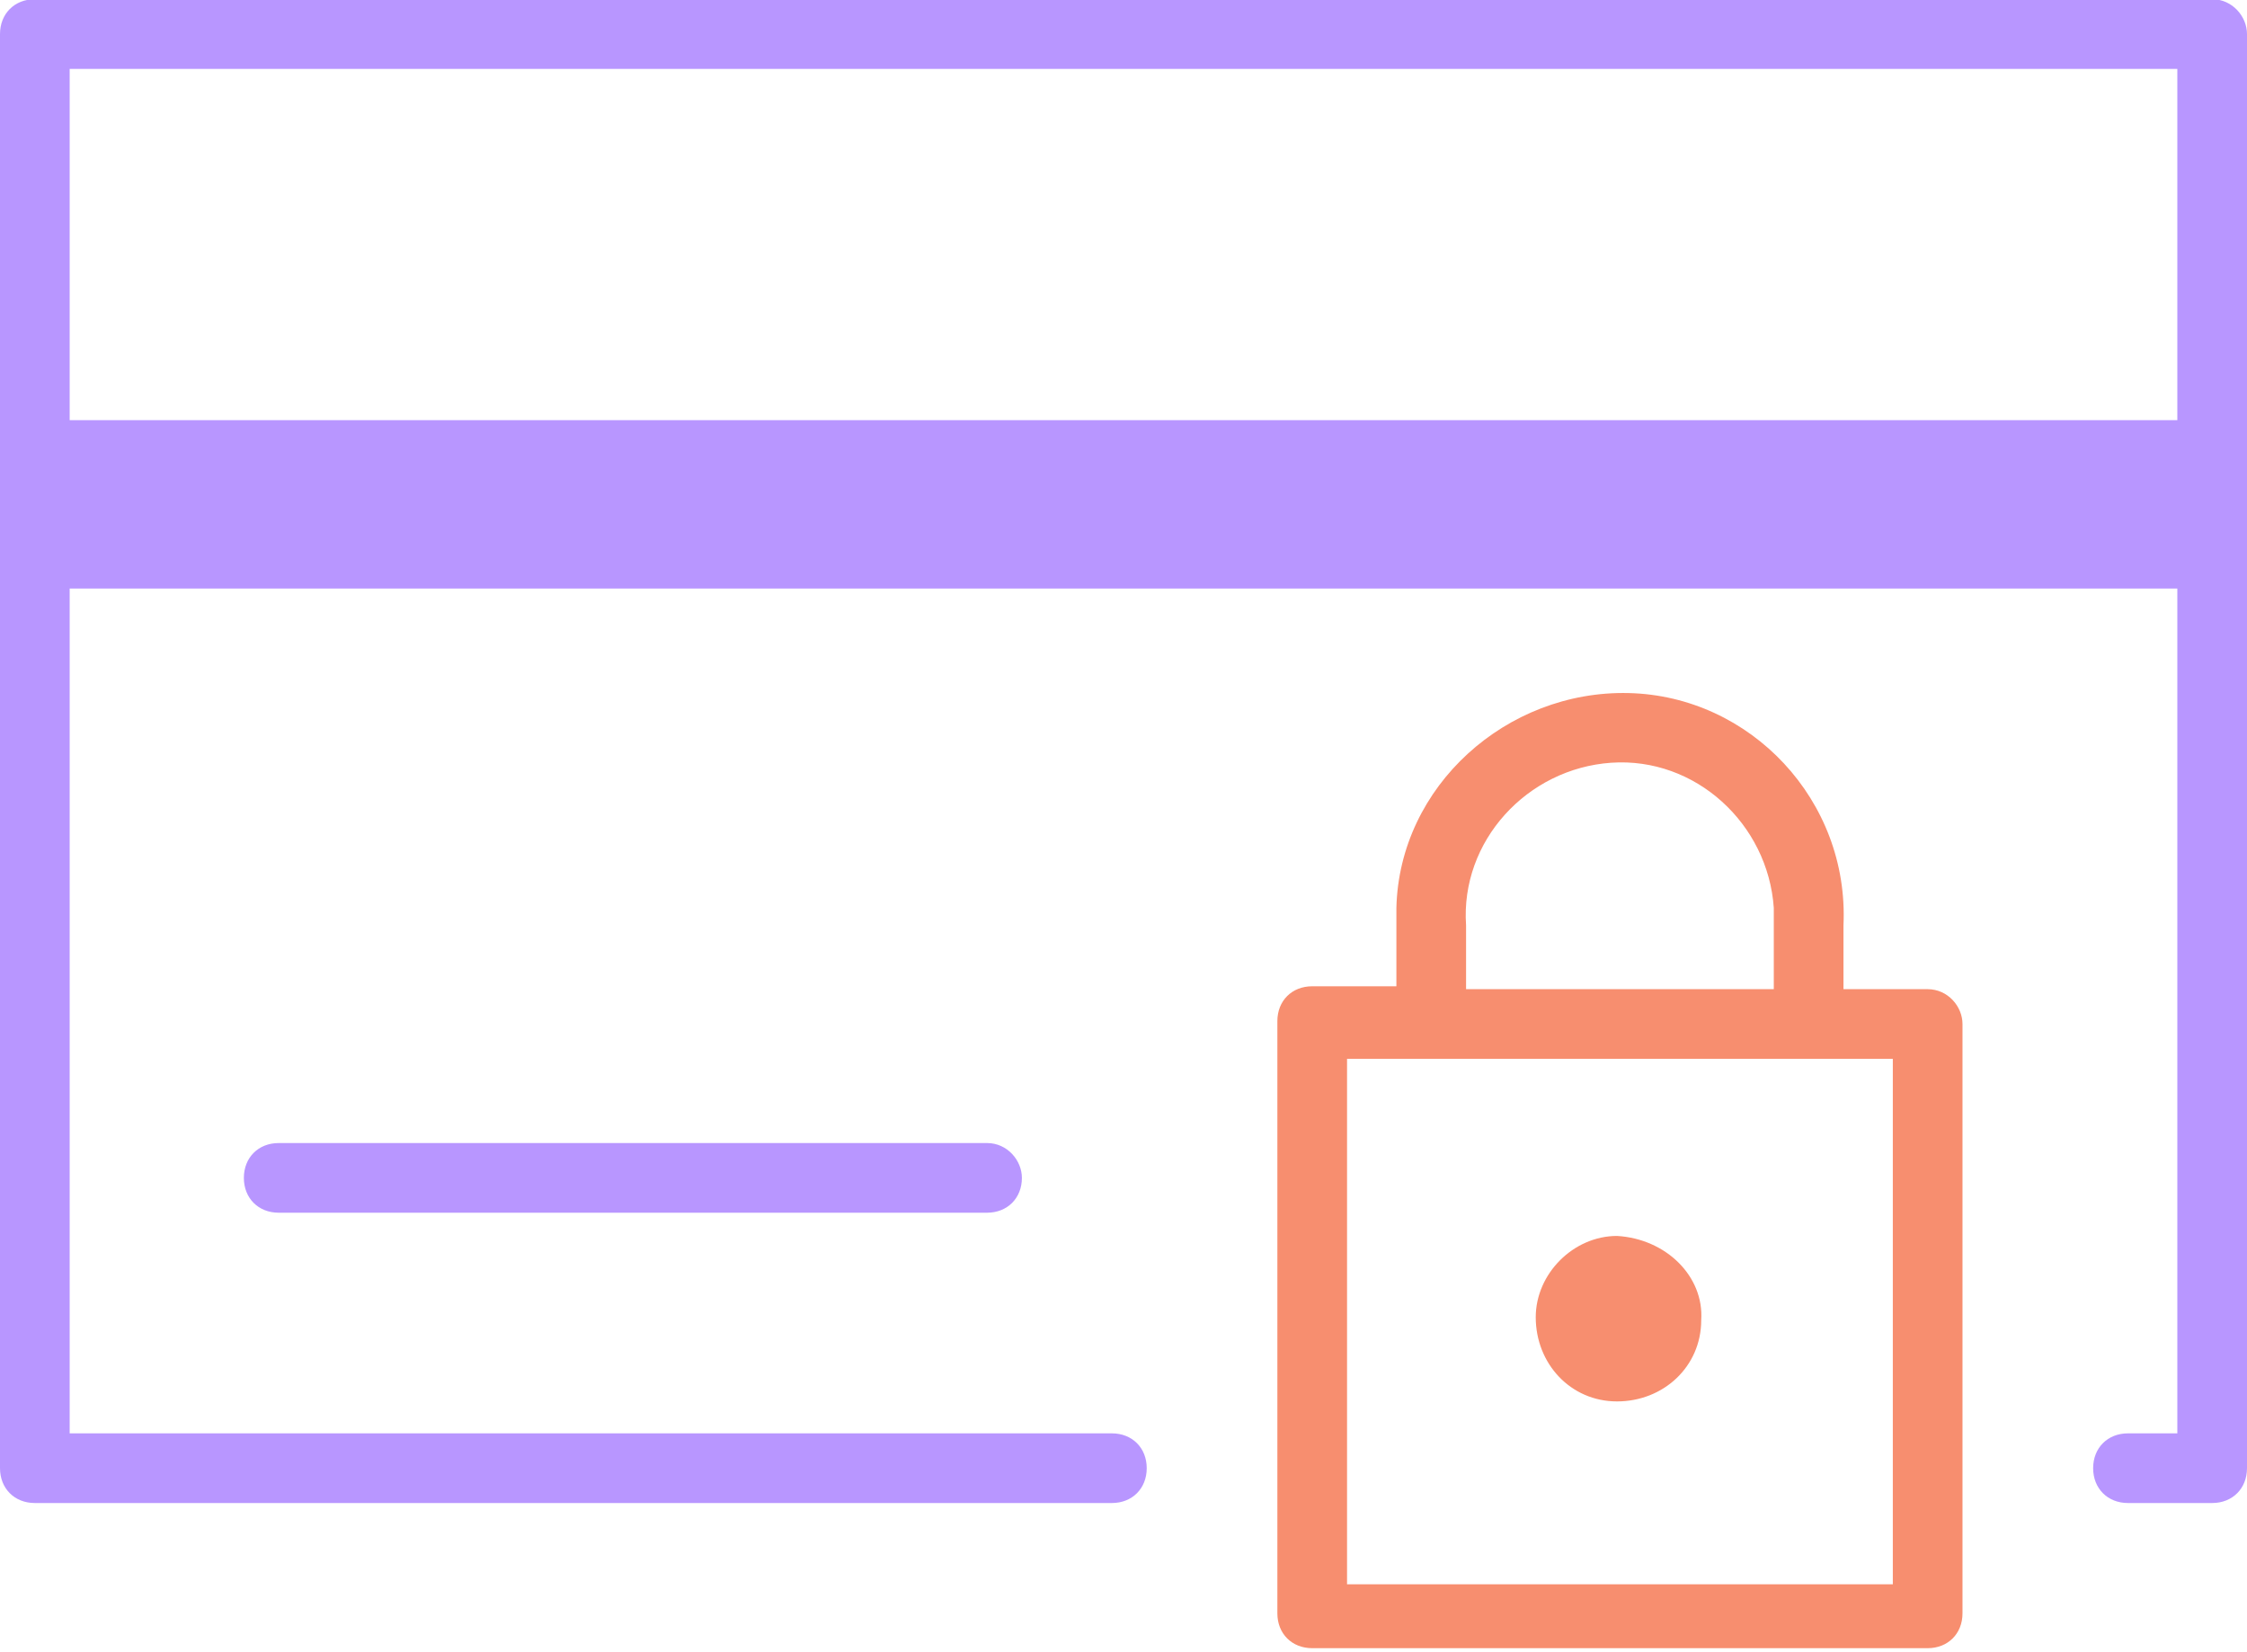
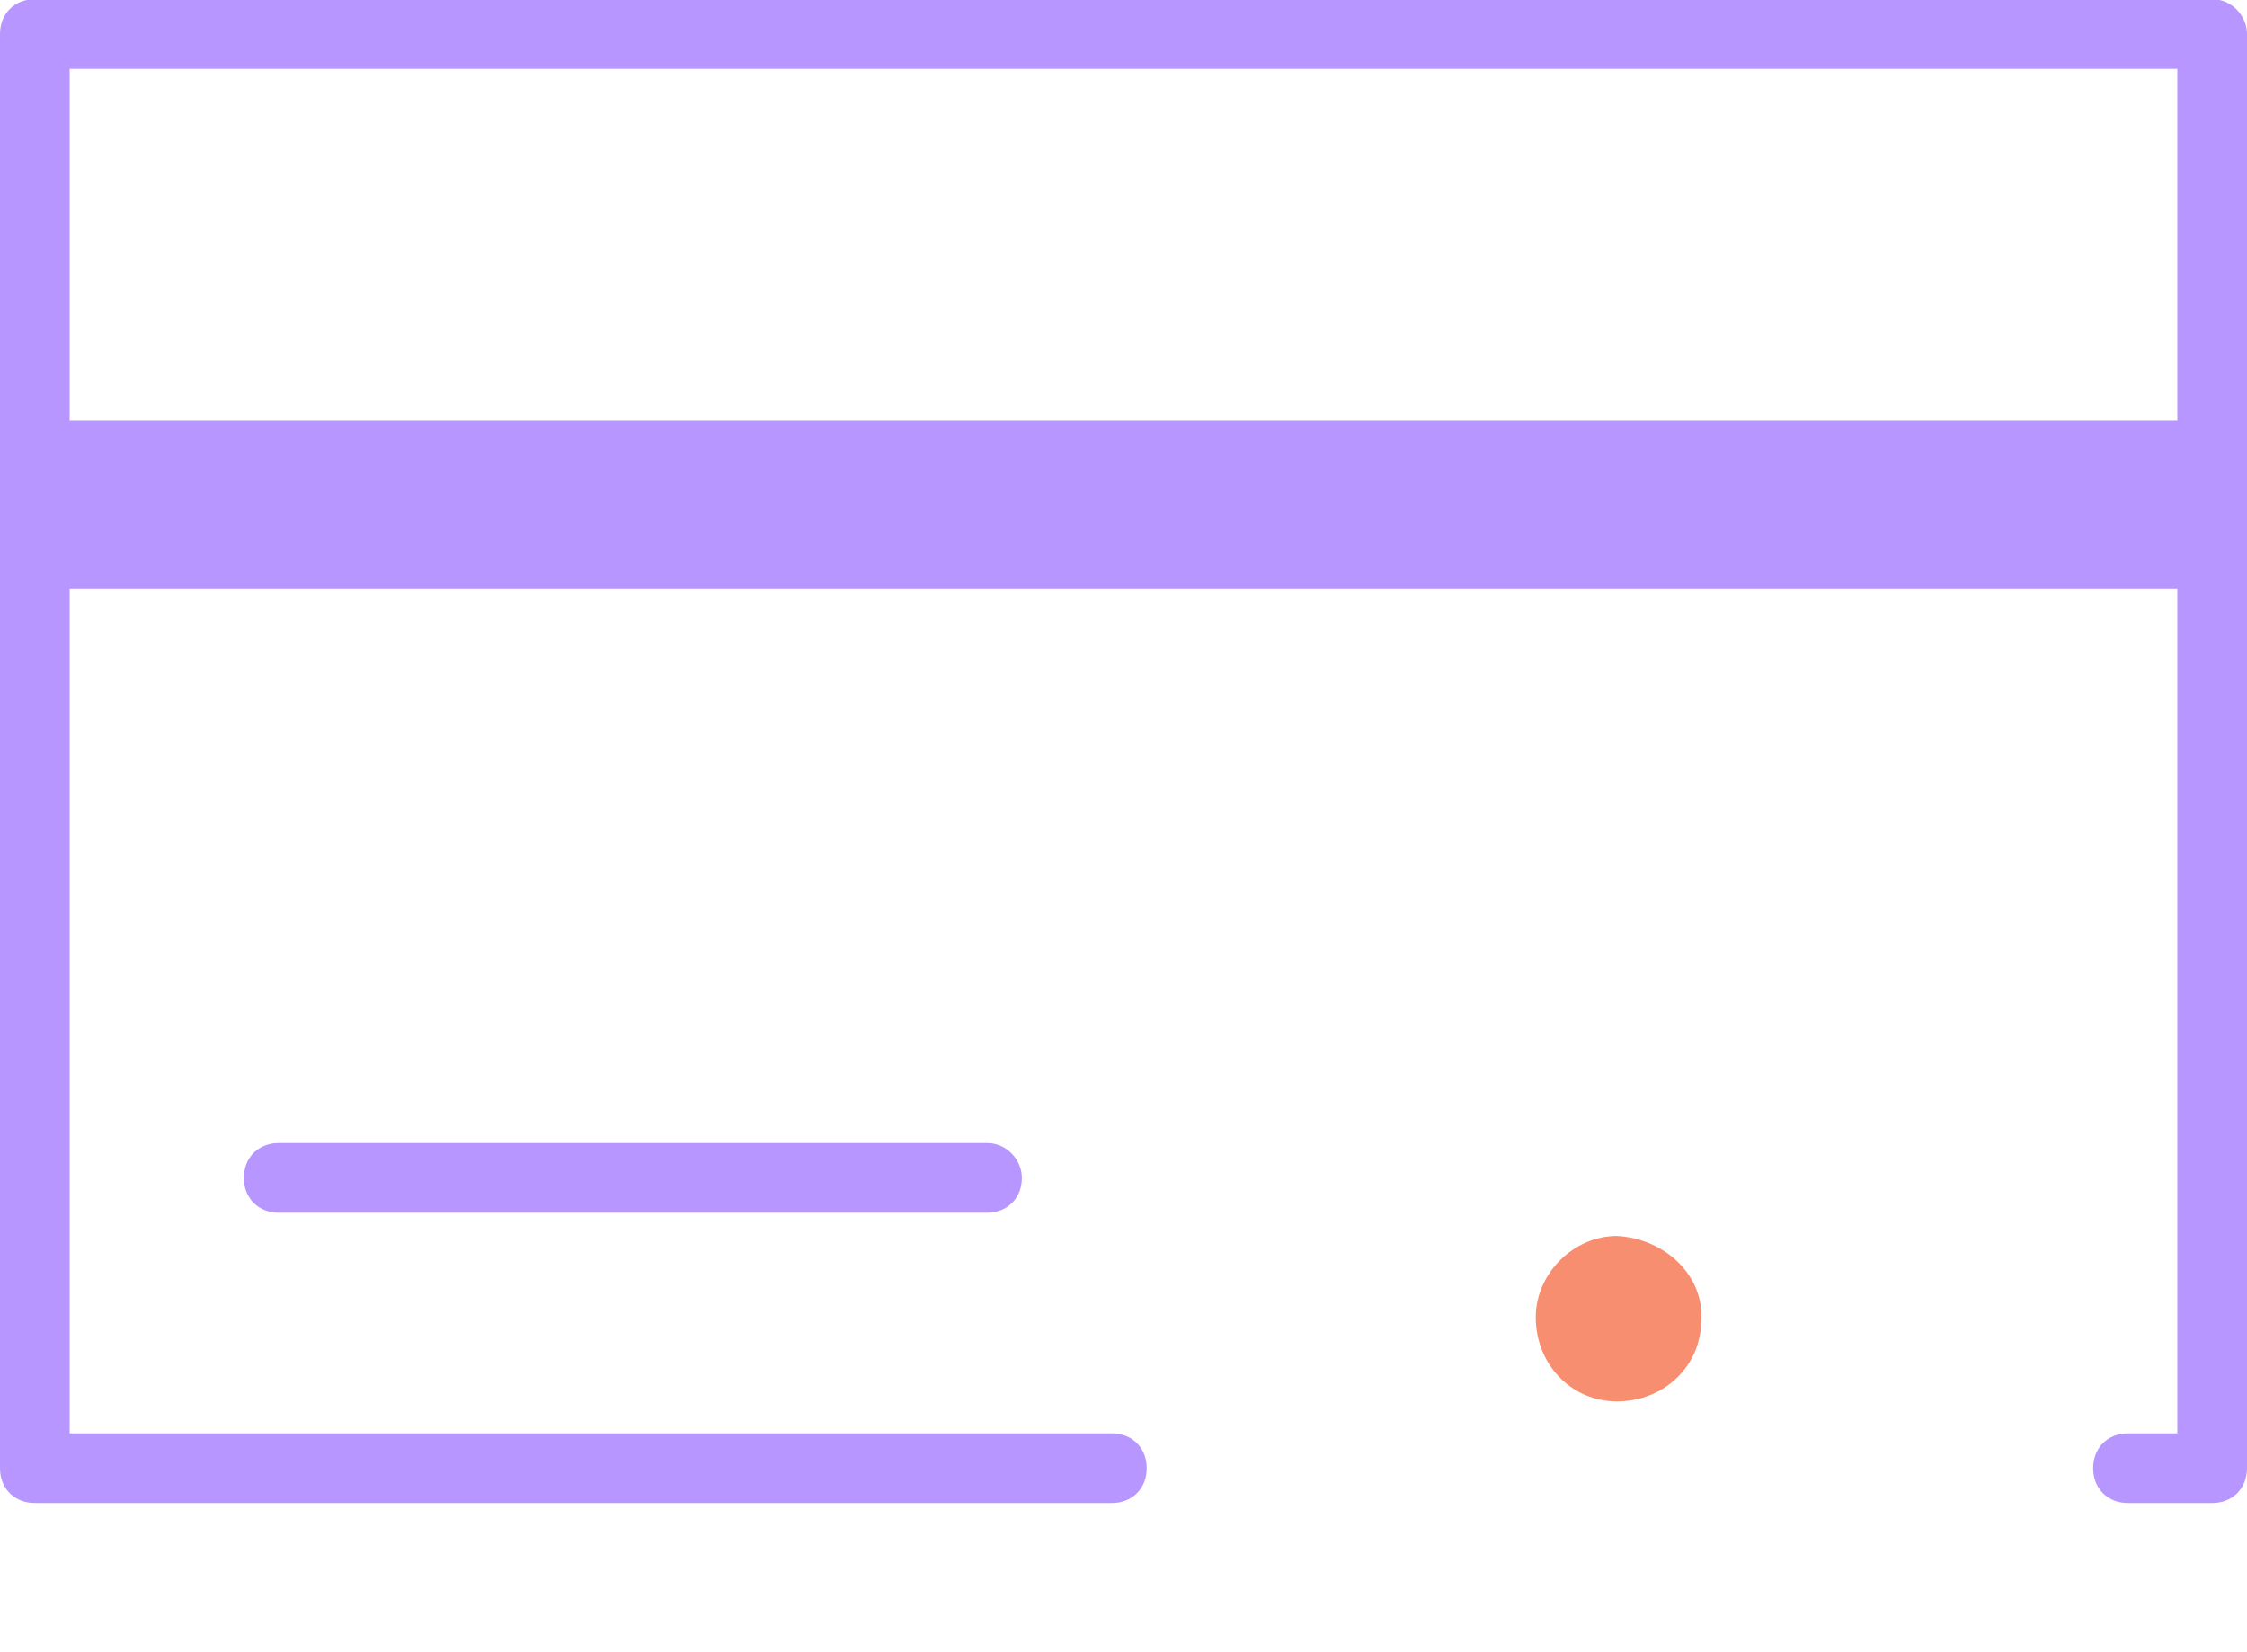
<svg xmlns="http://www.w3.org/2000/svg" version="1.1" id="Calque_1" x="0px" y="0px" viewBox="0 0 77.4 56.9" style="enable-background:new 0 0 77.4 56.9;" xml:space="preserve">
  <style type="text/css">
	.st0{fill:#B896FF;}
	.st1{fill:#F78E6F;}
</style>
  <g transform="translate(-9.3 -22.527)">
    <path class="st0" d="M44.5,63.1c0,0.7-0.5,1.2-1.2,1.2H18.9c-0.7,0-1.2-0.5-1.2-1.2s0.5-1.2,1.2-1.2h24.4   C44,61.9,44.5,62.5,44.5,63.1L44.5,63.1z" />
-     <path class="st1" d="M67.9,68c0,1.6-1.3,2.8-2.9,2.8s-2.8-1.3-2.8-2.9c0-1.5,1.3-2.8,2.8-2.8C66.7,65.2,68,66.5,67.9,68z" />
+     <path class="st1" d="M67.9,68c0,1.6-1.3,2.8-2.9,2.8s-2.8-1.3-2.8-2.9c0-1.5,1.3-2.8,2.8-2.8C66.7,65.2,68,66.5,67.9,68" />
    <path class="st0" d="M85.5,22.5h-75c-0.7,0-1.2,0.5-1.2,1.2l0,0v49.4c0,0.7,0.5,1.2,1.2,1.2h37.1c0.7,0,1.2-0.5,1.2-1.2   s-0.5-1.2-1.2-1.2H11.7V42.8h72.6v29.1h-1.7c-0.7,0-1.2,0.5-1.2,1.2s0.5,1.2,1.2,1.2l0,0h2.9c0.7,0,1.2-0.5,1.2-1.2V23.7   C86.7,23.1,86.2,22.5,85.5,22.5L85.5,22.5z M84.3,37H11.7V24.9h72.6C84.3,24.9,84.3,37,84.3,37z" />
-     <path class="st1" d="M75.7,56.6h-2.9v-2.2c0.2-4.3-3.2-7.9-7.4-8s-7.9,3.2-8,7.4c0,0.2,0,0.4,0,0.5v2.2h-2.9   c-0.7,0-1.2,0.5-1.2,1.2l0,0v20.4c0,0.7,0.5,1.2,1.2,1.2h21.2c0.7,0,1.2-0.5,1.2-1.2V57.8C76.9,57.2,76.4,56.6,75.7,56.6z    M59.8,54.4c-0.2-2.9,2.1-5.4,5-5.6c2.9-0.2,5.4,2.1,5.6,5c0,0.2,0,0.4,0,0.6v2.2H59.8V54.4z M74.5,77.1H55.7V59h18.8V77.1z" />
  </g>
</svg>